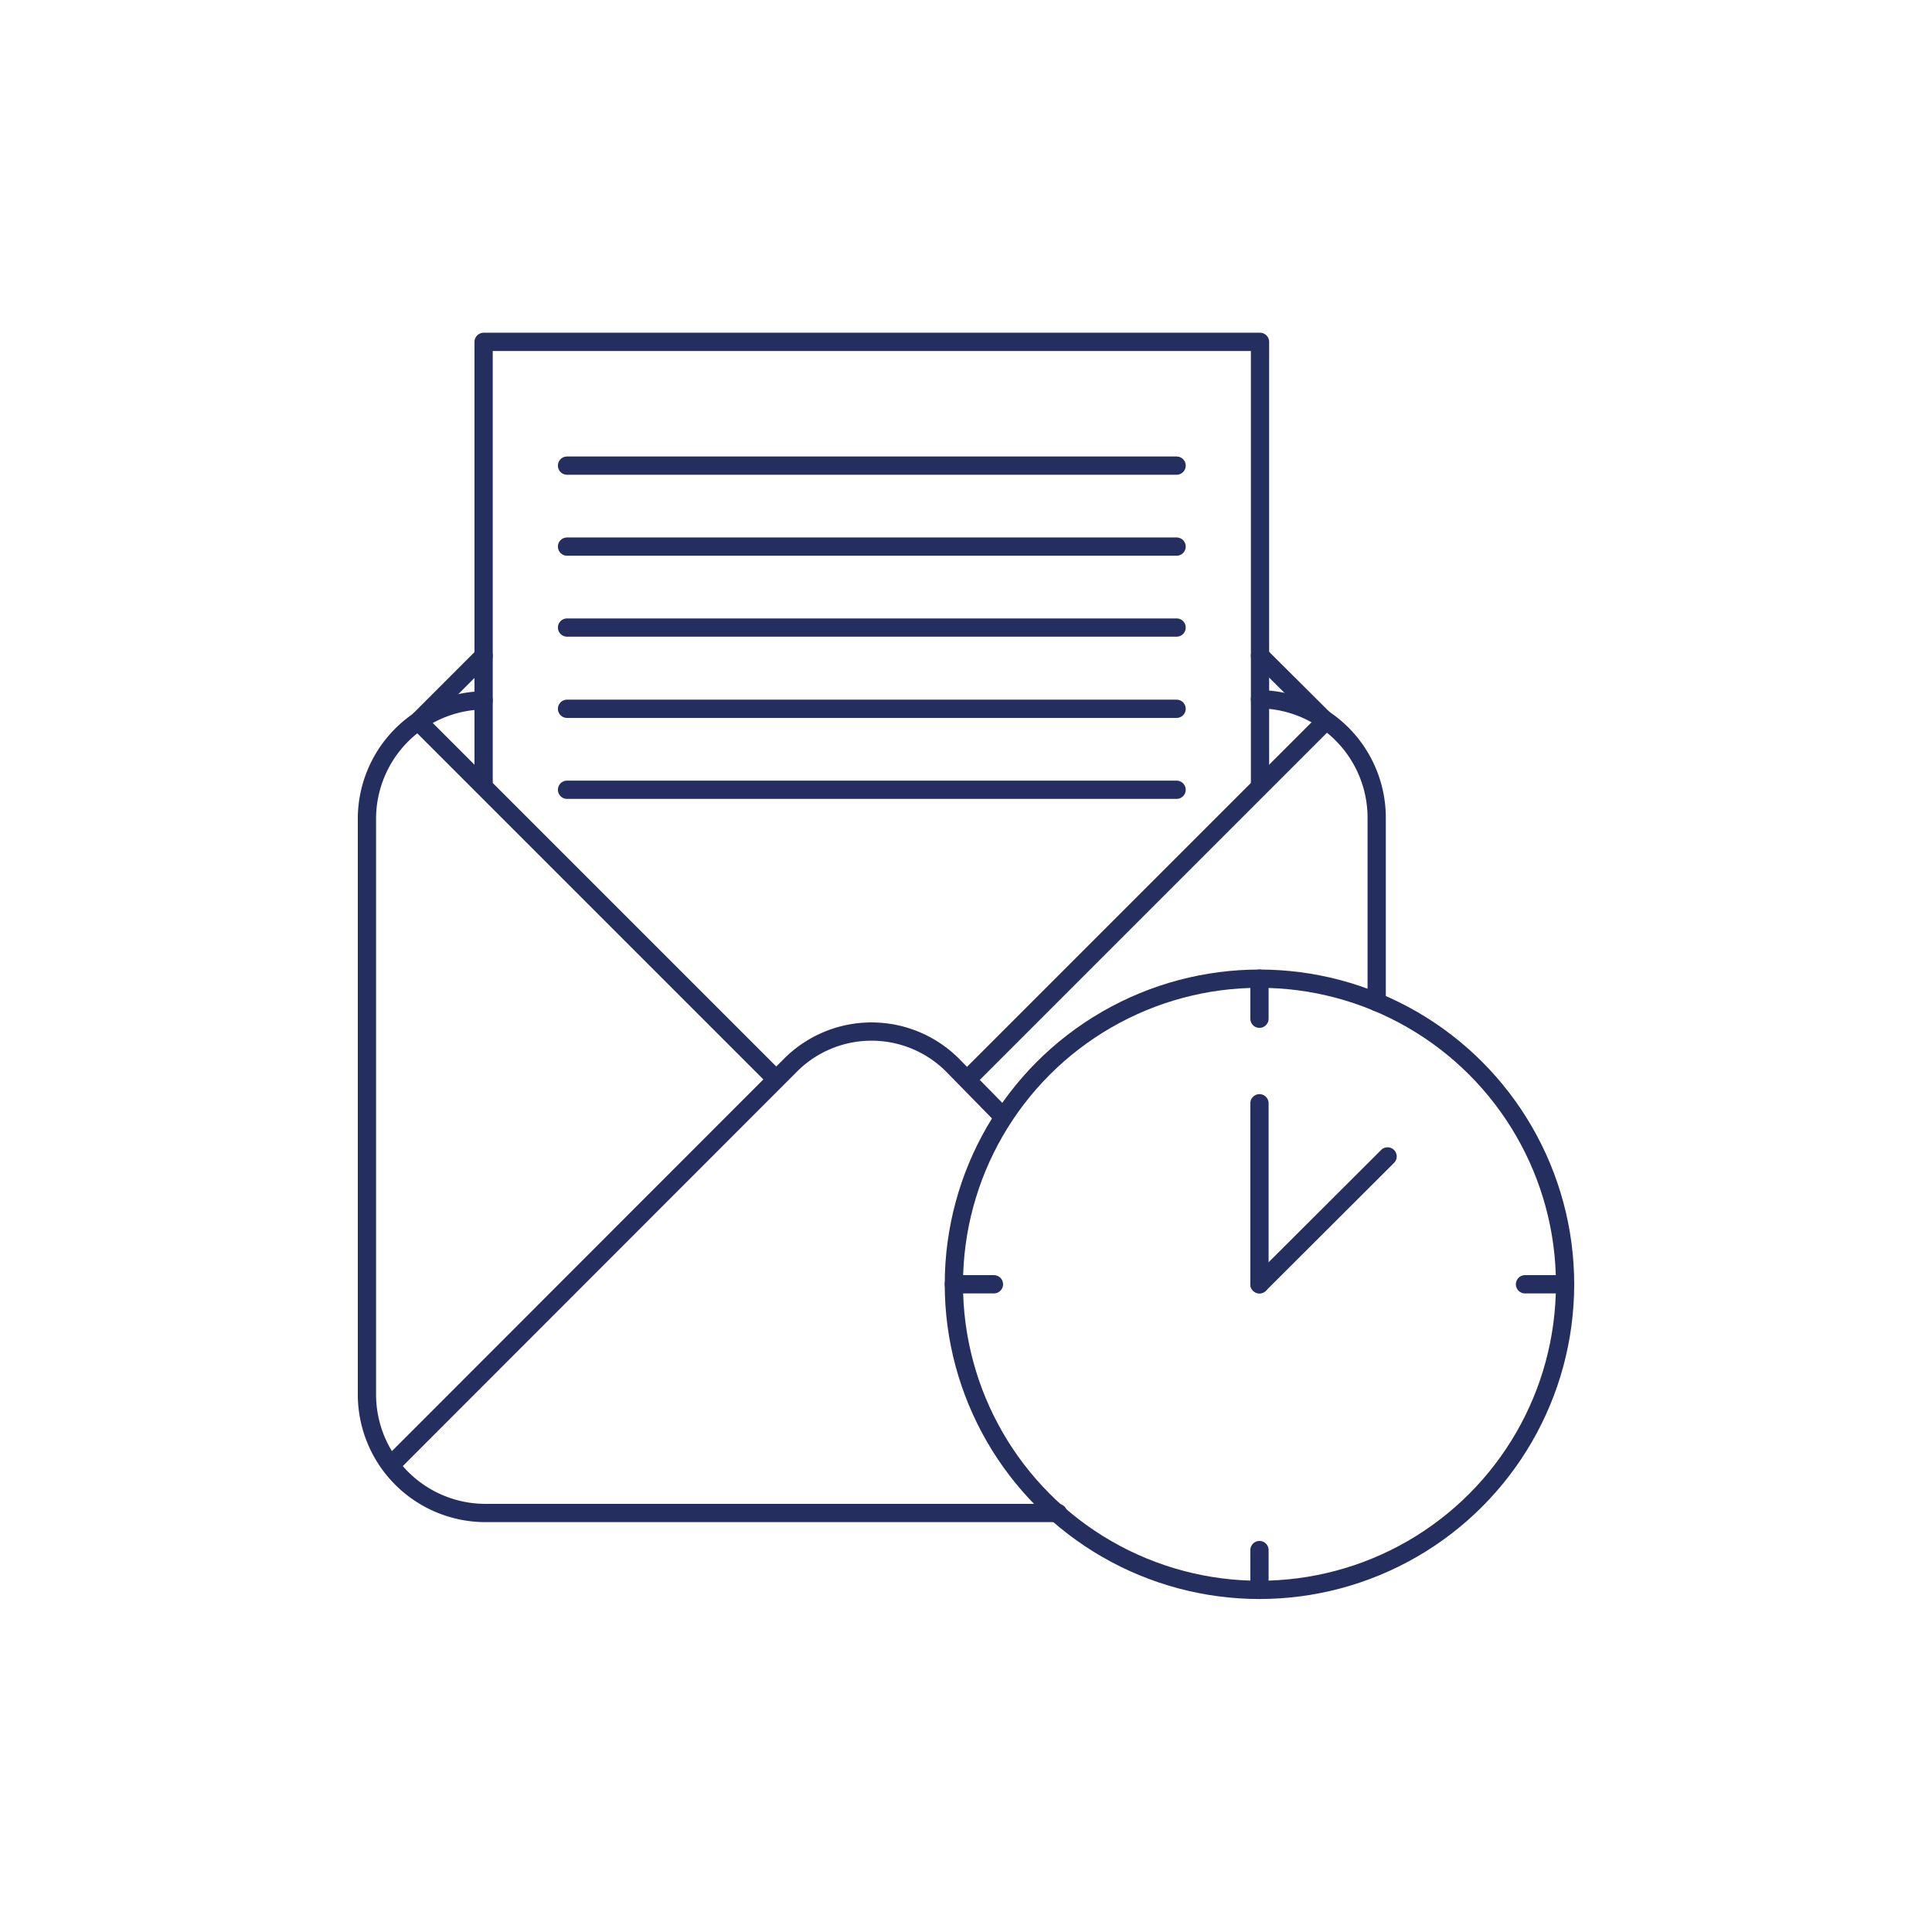
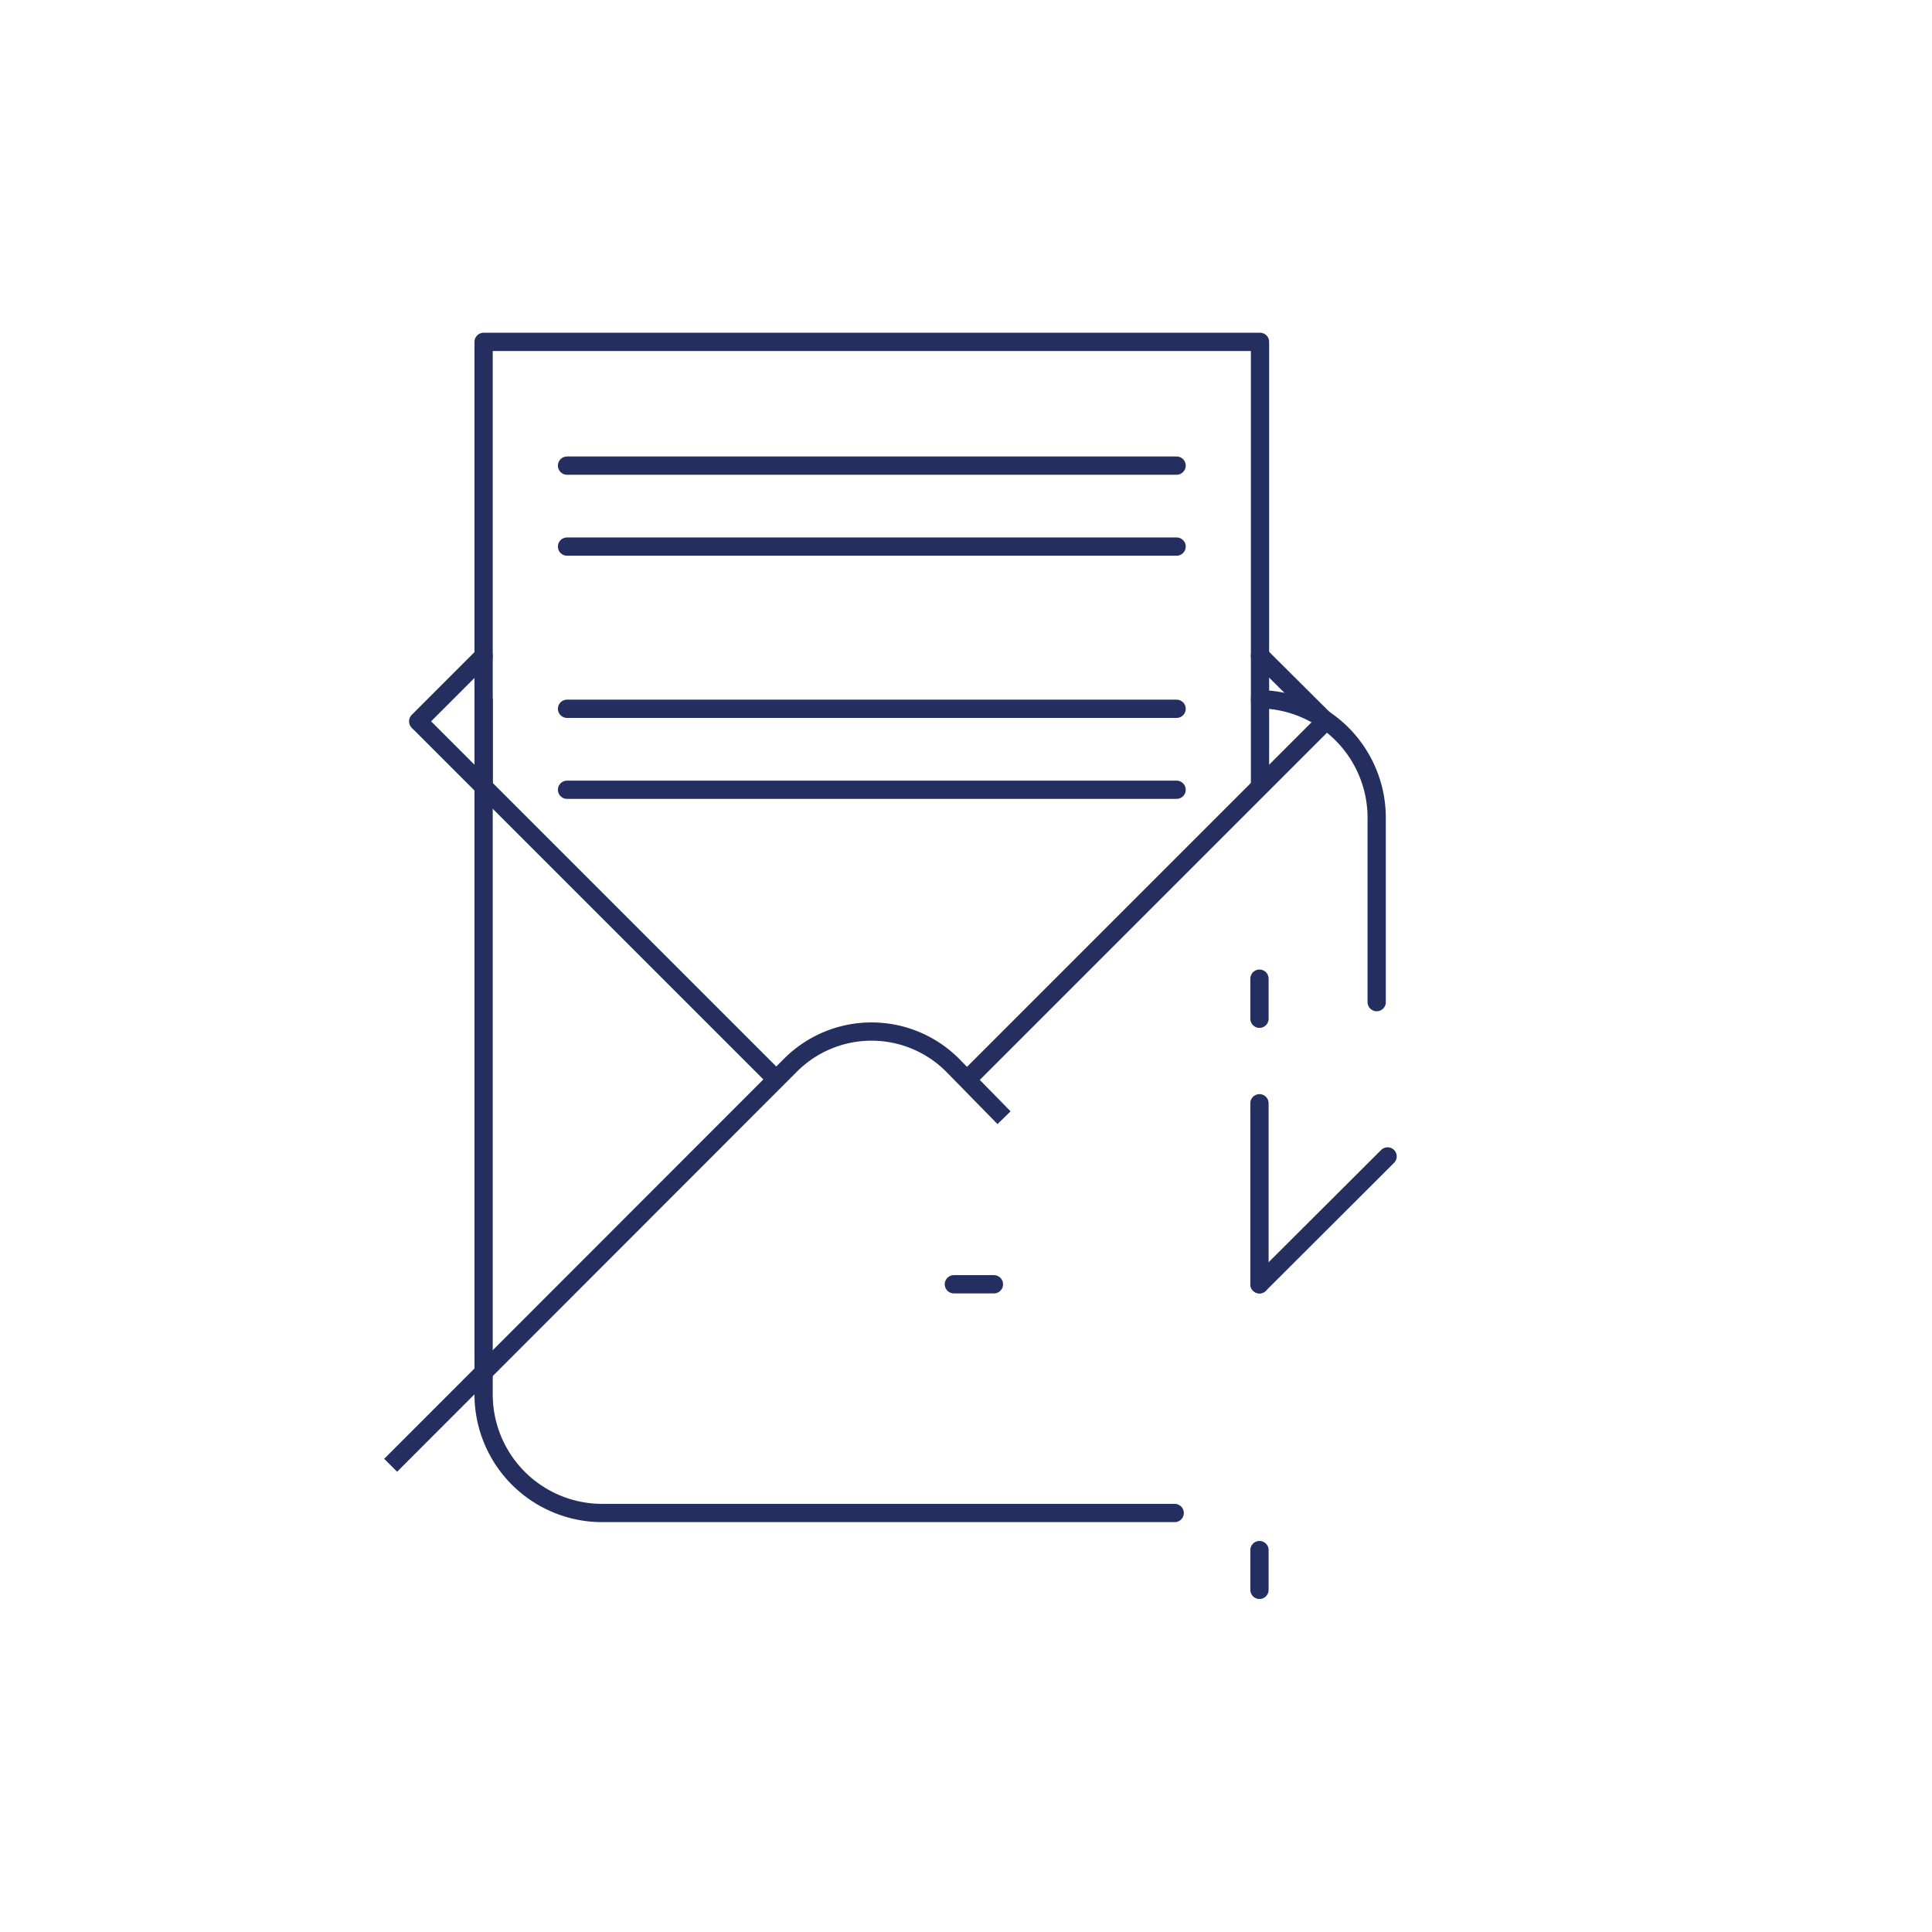
<svg xmlns="http://www.w3.org/2000/svg" id="Vrstva_1" data-name="Vrstva 1" viewBox="0 0 70.87 70.87">
  <defs>
    <style>.cls-1,.cls-2,.cls-3{fill:none;}.cls-1,.cls-2,.cls-3,.cls-4{stroke:#252f5f;stroke-width:0.67px;}.cls-1,.cls-4{stroke-linecap:round;}.cls-1,.cls-3{stroke-miterlimit:10;}.cls-2,.cls-4{stroke-linejoin:round;}.cls-4{fill:#fff;}</style>
  </defs>
  <line class="cls-1" x1="17.74" y1="24.06" x2="15.34" y2="26.46" />
  <line class="cls-1" x1="48.63" y1="26.45" x2="46.22" y2="24.05" />
  <path class="cls-1" d="M50.5,36.76V30a4.35,4.35,0,0,0-4.28-4.35" />
-   <path class="cls-1" d="M17.74,25.69A4.35,4.35,0,0,0,13.46,30V51.15a4.35,4.35,0,0,0,4.35,4.35h21" />
+   <path class="cls-1" d="M17.74,25.69V51.15a4.35,4.35,0,0,0,4.35,4.35h21" />
  <polyline class="cls-2" points="46.22 28.77 46.22 12.54 17.74 12.54 17.74 28.77" />
  <line class="cls-1" x1="20.8" y1="17.08" x2="43.16" y2="17.08" />
  <line class="cls-1" x1="20.8" y1="20.05" x2="43.16" y2="20.05" />
-   <line class="cls-1" x1="20.8" y1="23.02" x2="43.16" y2="23.02" />
  <line class="cls-1" x1="20.8" y1="26" x2="43.16" y2="26" />
  <line class="cls-1" x1="20.8" y1="28.97" x2="43.16" y2="28.97" />
  <line class="cls-3" x1="15.34" y1="26.46" x2="28.48" y2="39.6" />
  <line class="cls-3" x1="48.62" y1="26.46" x2="35.48" y2="39.6" />
  <path class="cls-3" d="M14.33,53.75,29,39.07a4.2,4.2,0,0,1,5.94,0L36.83,41" />
-   <circle class="cls-3" cx="46.2" cy="47.11" r="11.21" />
  <line class="cls-4" x1="50.9" y1="42.42" x2="46.2" y2="47.11" />
-   <line class="cls-4" x1="57.41" y1="47.11" x2="55.94" y2="47.11" />
  <line class="cls-4" x1="36.46" y1="47.11" x2="34.99" y2="47.11" />
  <line class="cls-4" x1="46.2" y1="58.32" x2="46.2" y2="56.86" />
  <line class="cls-4" x1="46.2" y1="37.37" x2="46.2" y2="35.9" />
  <line class="cls-4" x1="46.2" y1="40.47" x2="46.2" y2="47.11" />
</svg>